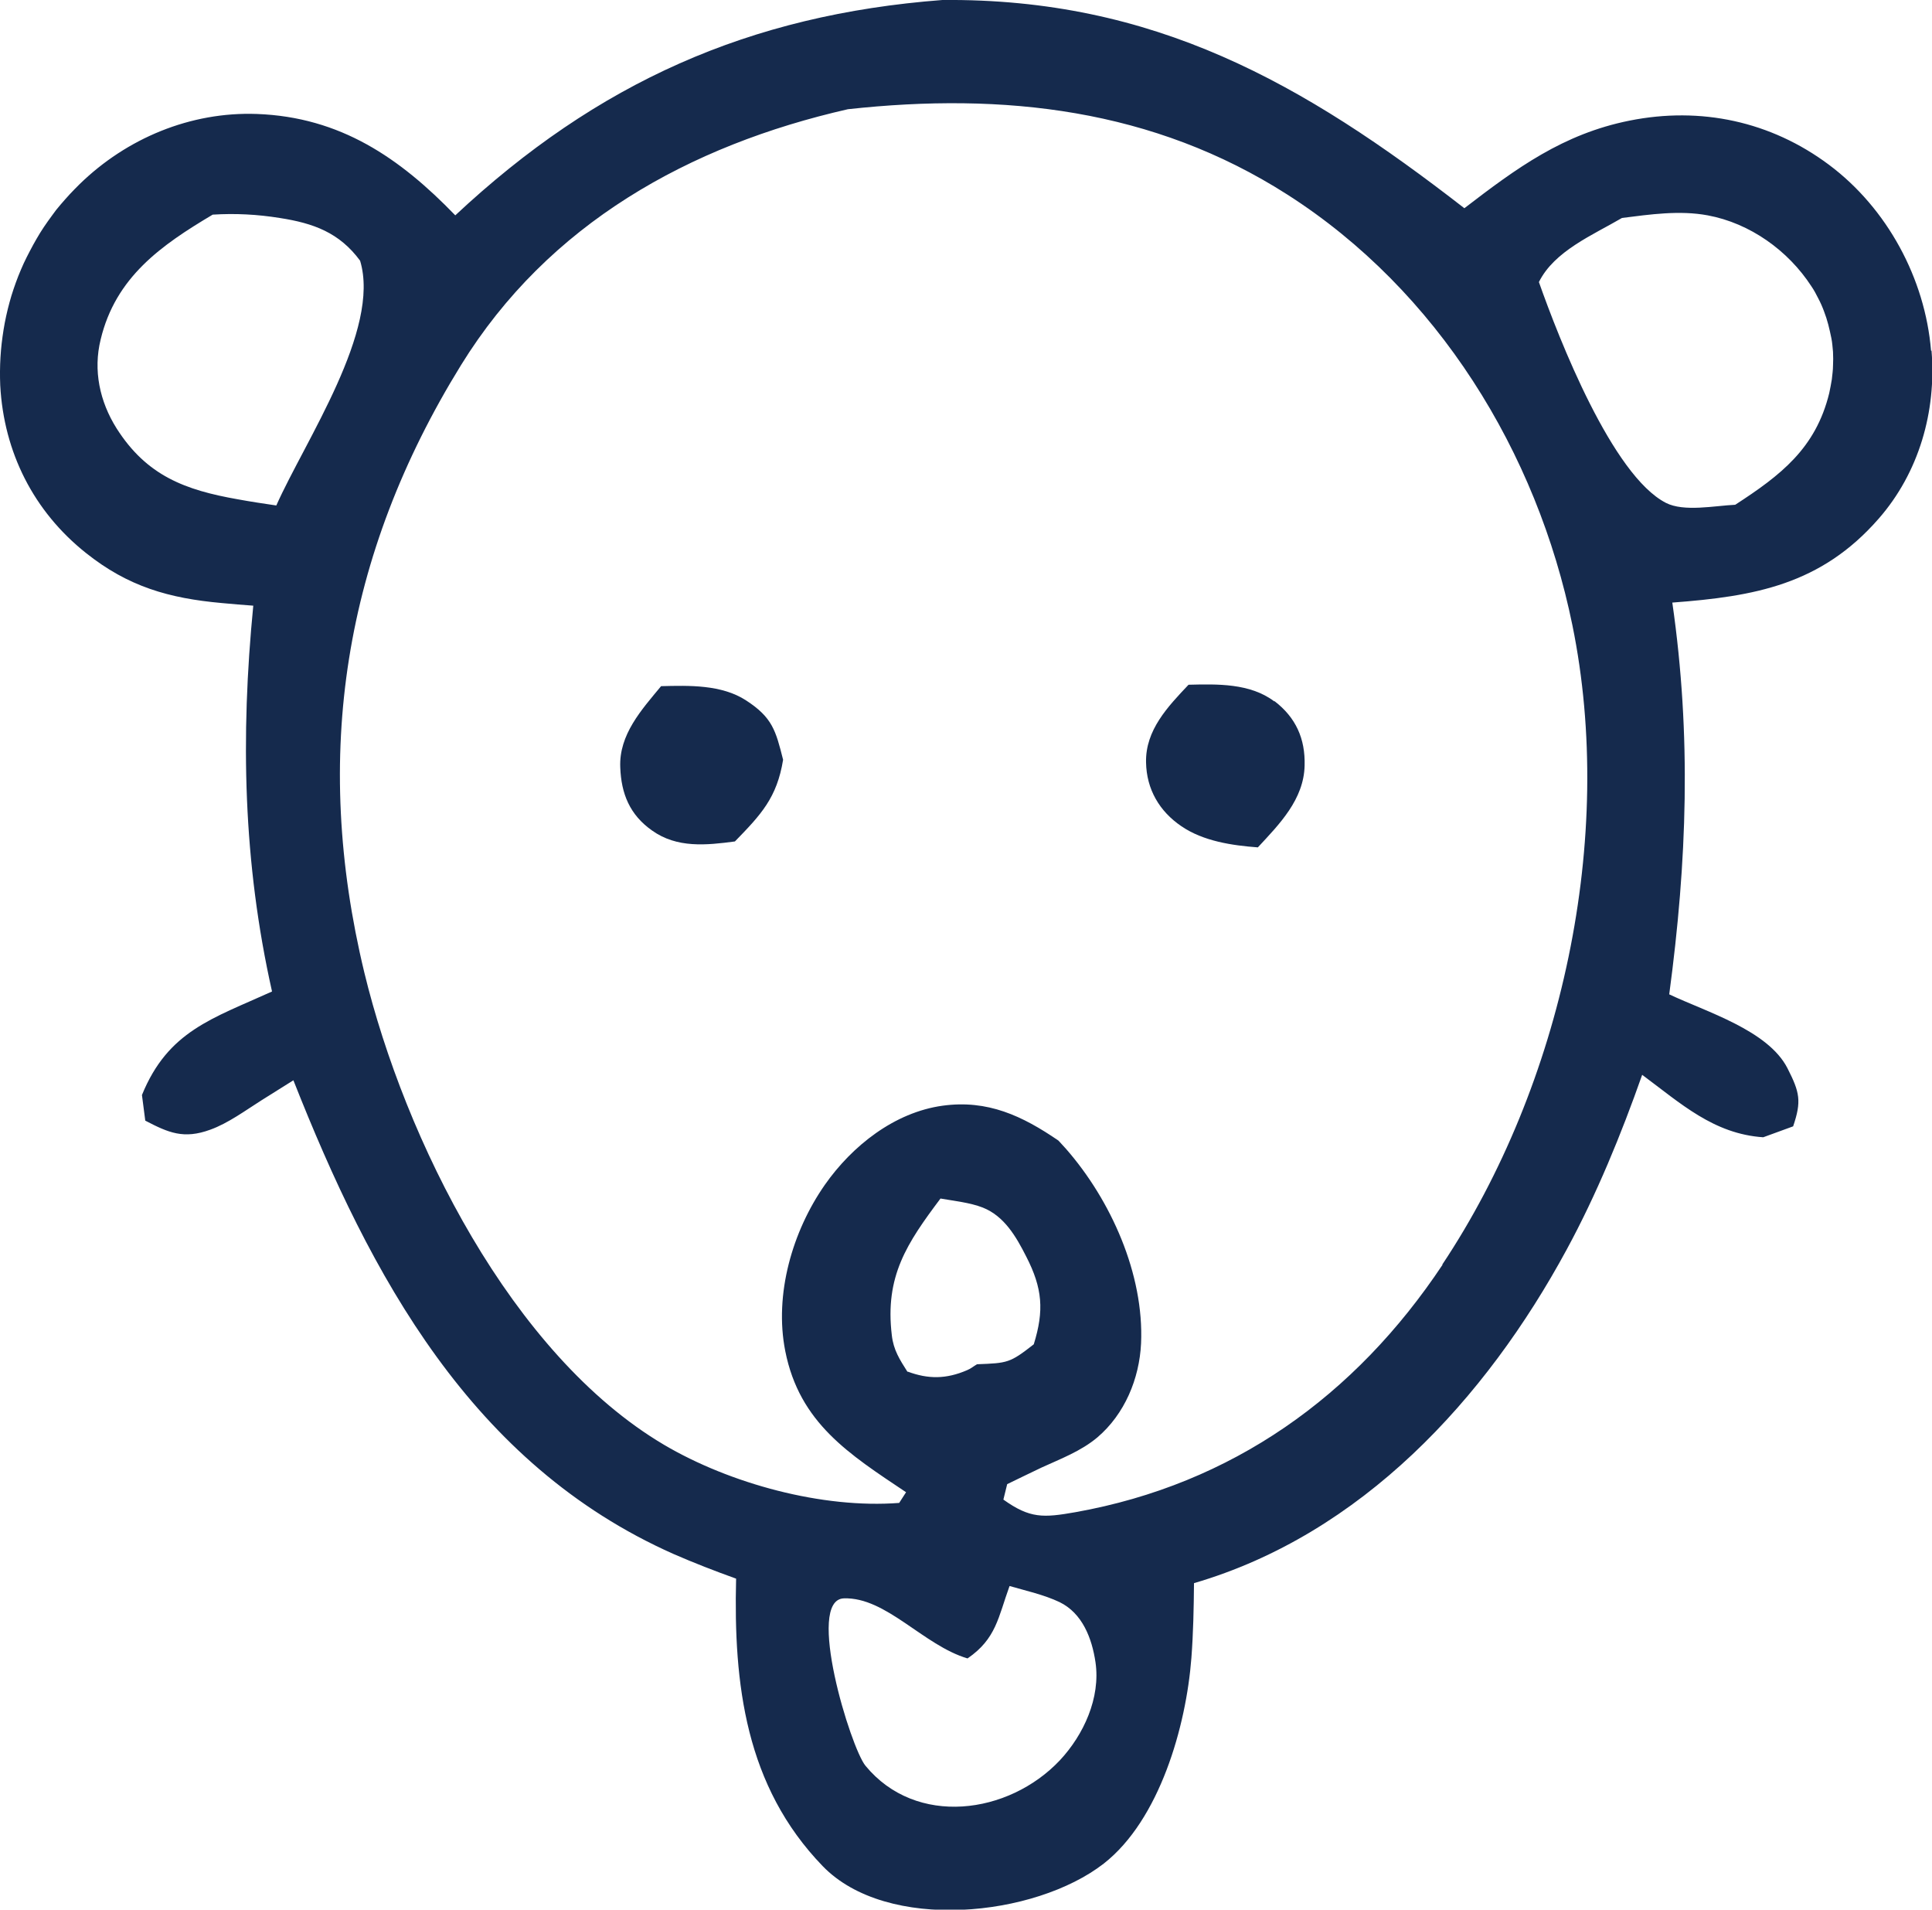
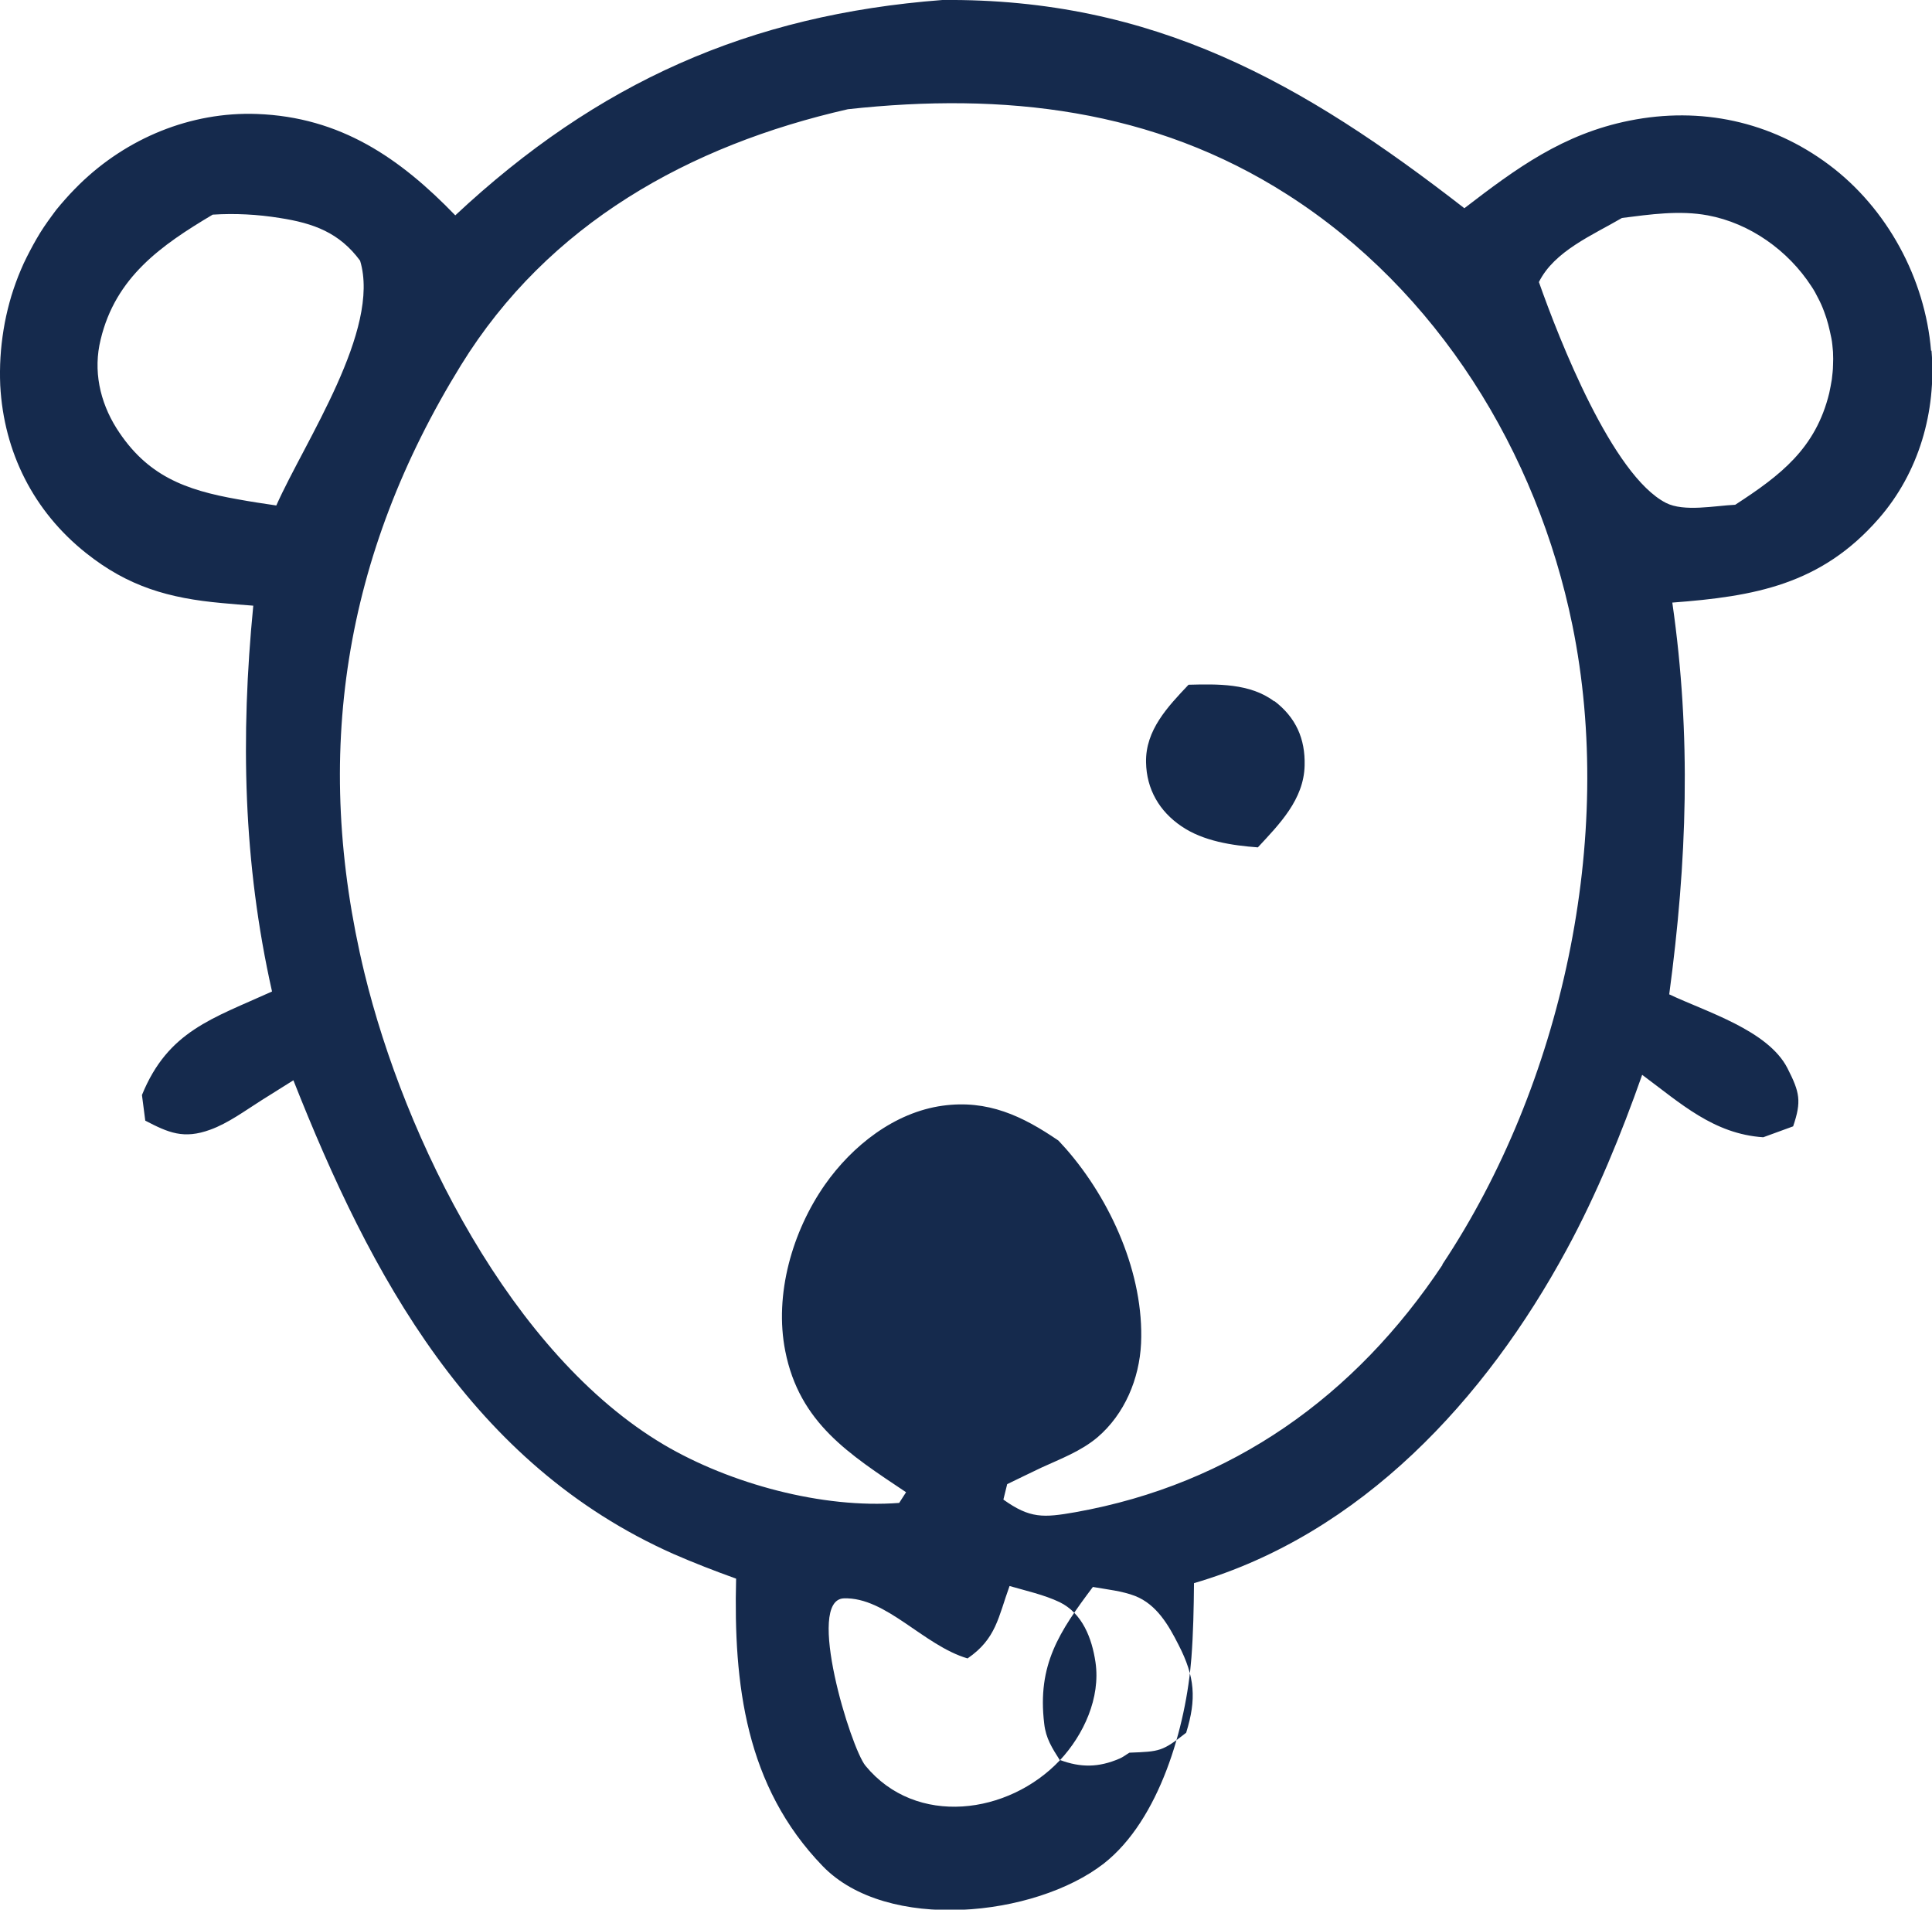
<svg xmlns="http://www.w3.org/2000/svg" version="1.1" viewBox="0 0 813.9 804.3">
  <defs>
    <style>
      .cls-1 {
        fill: #152a4d;
      }
    </style>
  </defs>
  <g>
    <g id="Livello_2">
      <g id="_图层_1">
        <g>
-           <path class="cls-1" d="M813.5,147.7c-2.5-30.4-18.5-60-43-78.3-24.5-18.3-54-24.6-84-18.6-28,5.6-47.6,20-69.6,36.9C548.9,34.9,486.1-.8,397,0c-81.4,6.2-145.4,34.8-205.2,90.7-23.4-24.2-48.4-41.4-83.6-42.7-27.9-1-54.8,10.2-74.7,29.6-1.4,1.4-2.8,2.8-4.1,4.2s-2.6,2.9-3.9,4.4-2.5,3-3.6,4.6c-1.2,1.6-2.3,3.2-3.4,4.8-1.1,1.6-2.1,3.3-3.1,5-1,1.7-1.9,3.4-2.8,5.1-.9,1.7-1.8,3.5-2.6,5.2-.8,1.8-1.6,3.6-2.3,5.4-.7,1.8-1.4,3.7-2,5.5-.6,1.8-1.2,3.7-1.7,5.6s-1,3.8-1.4,5.7c-.4,1.9-.8,3.8-1.1,5.8s-.6,3.9-.8,5.8c-.2,1.9-.4,3.9-.5,5.8-.1,1.9-.2,3.9-.2,5.9,0,1.9,0,3.9.1,5.9,1.5,28.2,14.1,53.1,36.1,70.6,17.8,14.2,35,19.1,57.3,21.1,4.4.4,8.8.8,13.2,1.1-5.4,55.2-4.3,108.2,7.9,162.5-25.1,11.4-43.8,16.6-54.8,43.6l1.4,10.8c9.8,5.1,16.2,7.9,27.4,3.8,7.5-2.7,14.8-8.1,21.6-12.4l13.4-8.4c32.5,82.3,75,161.7,160.1,199.5,8.7,3.8,17.5,7.2,26.4,10.4-1.1,44.4,3.9,87.4,36.5,121.1,27,27.9,89.3,21.5,118.4-1.1,23.5-18.4,34.7-57.8,36.9-86.6.8-10.4,1-21,1.1-31.5,70.5-20.6,122.9-77.5,157-140.5,12.6-23.2,23-48.6,31.8-73.6,16.2,12,30.1,24.9,51,26.3l12.6-4.6c3.6-10.6,2.8-14.3-2.4-24.5-8.2-16-34.2-23.7-49.8-31.1,7.5-56,9.4-108.7,1.3-165,34.6-2.6,62.6-7.5,86.9-35.3,17-19.4,24.4-45.2,22.3-70.8h0ZM116.4,212.9c-5.4-.8-10.8-1.6-16.2-2.6-22.2-3.9-38.4-9.9-51.1-29.9-7.1-11.3-9.9-24.4-6.7-37.4,6.3-26.3,25.5-39.7,47.2-52.6,9.5-.6,18.9-.1,28.2,1.4,14.3,2.2,25.2,6.2,33.9,18,8.8,29.1-23.2,75.9-35.3,103.1ZM446.5,741.4c-21.6,22.9-60.6,28.2-81.9,2.3-6.2-7.5-25.4-69.9-9.1-70.5,17.8-.6,33.5,19.8,52.1,25.3,12.1-8.3,12.9-17.3,17.7-30.5,6.9,2,14.6,3.7,21.1,6.8,9.6,4.7,13.6,15.2,15.1,25.3,2.2,15-5,30.6-15,41.3h0ZM382.3,577.8c-3.3-5.2-5.9-9.2-6.6-15.4-3-24.9,6.4-38.8,20.5-57.6,5.7,1,12.4,1.7,17.8,3.8,9.1,3.6,14.1,12.3,18.3,20.6,6.9,13.4,7.6,22.8,3.2,37-10.1,7.9-11,7.9-23.9,8.4-1.4.8-2.7,1.9-4.2,2.5-8.8,3.8-16.4,3.8-25,.6h0ZM607.7,532.7c-36.8,55.3-88.6,92.4-154.6,104.2-13.6,2.4-19.2,2.7-30.4-5.3l1.6-6.5c4.8-2.3,9.6-4.7,14.5-7,8.1-3.7,16.6-6.9,23.5-12.7,11.5-9.8,17.7-24.7,18.4-39.6,1.3-29.1-12.7-60.3-31.6-81.9-1.1-1.2-2.2-2.4-3.2-3.5-15.2-10.4-29.8-17.3-48.8-14.7-20.3,2.8-38.1,16.9-49.6,33.3-13.7,19.6-21.4,46.2-16.7,70,6,30.4,27,43.5,50.9,59.5l-2.9,4.5c-32.3,2.5-71.3-8.1-99.1-24.5-64.4-38.1-109.2-128.8-126.2-198.8-22.1-91.5-8.7-175.9,40.7-255.9,36.8-59.6,96.2-92.6,163-107.8,65.7-7.2,128.6-.2,185.2,36,63.2,40.4,105.1,108.4,120,181.3,18.3,89.5-4.4,193.6-54.8,269.3h0ZM772.2,153.9c0,2-.3,3.9-.5,5.9-.3,1.9-.7,3.9-1.1,5.8-5.7,23.3-20.5,34.6-39.6,47-8.6.4-21.6,3.1-29.2-.8-22.6-11.6-45-68.9-53.5-93,6.5-13.1,22.7-19.8,35-27,11.9-1.5,24.2-3.3,36.1-1.1,17.8,3.3,33.9,14.8,43.7,29.9,1.1,1.6,2,3.3,2.9,5.1.9,1.7,1.7,3.5,2.4,5.4.7,1.8,1.3,3.7,1.8,5.6.5,1.9.9,3.8,1.3,5.7s.5,3.9.7,5.8c.1,2,.1,3.9,0,5.9h0Z" />
+           <path class="cls-1" d="M813.5,147.7c-2.5-30.4-18.5-60-43-78.3-24.5-18.3-54-24.6-84-18.6-28,5.6-47.6,20-69.6,36.9C548.9,34.9,486.1-.8,397,0c-81.4,6.2-145.4,34.8-205.2,90.7-23.4-24.2-48.4-41.4-83.6-42.7-27.9-1-54.8,10.2-74.7,29.6-1.4,1.4-2.8,2.8-4.1,4.2s-2.6,2.9-3.9,4.4-2.5,3-3.6,4.6c-1.2,1.6-2.3,3.2-3.4,4.8-1.1,1.6-2.1,3.3-3.1,5-1,1.7-1.9,3.4-2.8,5.1-.9,1.7-1.8,3.5-2.6,5.2-.8,1.8-1.6,3.6-2.3,5.4-.7,1.8-1.4,3.7-2,5.5-.6,1.8-1.2,3.7-1.7,5.6s-1,3.8-1.4,5.7c-.4,1.9-.8,3.8-1.1,5.8s-.6,3.9-.8,5.8c-.2,1.9-.4,3.9-.5,5.8-.1,1.9-.2,3.9-.2,5.9,0,1.9,0,3.9.1,5.9,1.5,28.2,14.1,53.1,36.1,70.6,17.8,14.2,35,19.1,57.3,21.1,4.4.4,8.8.8,13.2,1.1-5.4,55.2-4.3,108.2,7.9,162.5-25.1,11.4-43.8,16.6-54.8,43.6l1.4,10.8c9.8,5.1,16.2,7.9,27.4,3.8,7.5-2.7,14.8-8.1,21.6-12.4l13.4-8.4c32.5,82.3,75,161.7,160.1,199.5,8.7,3.8,17.5,7.2,26.4,10.4-1.1,44.4,3.9,87.4,36.5,121.1,27,27.9,89.3,21.5,118.4-1.1,23.5-18.4,34.7-57.8,36.9-86.6.8-10.4,1-21,1.1-31.5,70.5-20.6,122.9-77.5,157-140.5,12.6-23.2,23-48.6,31.8-73.6,16.2,12,30.1,24.9,51,26.3l12.6-4.6c3.6-10.6,2.8-14.3-2.4-24.5-8.2-16-34.2-23.7-49.8-31.1,7.5-56,9.4-108.7,1.3-165,34.6-2.6,62.6-7.5,86.9-35.3,17-19.4,24.4-45.2,22.3-70.8h0ZM116.4,212.9c-5.4-.8-10.8-1.6-16.2-2.6-22.2-3.9-38.4-9.9-51.1-29.9-7.1-11.3-9.9-24.4-6.7-37.4,6.3-26.3,25.5-39.7,47.2-52.6,9.5-.6,18.9-.1,28.2,1.4,14.3,2.2,25.2,6.2,33.9,18,8.8,29.1-23.2,75.9-35.3,103.1ZM446.5,741.4c-21.6,22.9-60.6,28.2-81.9,2.3-6.2-7.5-25.4-69.9-9.1-70.5,17.8-.6,33.5,19.8,52.1,25.3,12.1-8.3,12.9-17.3,17.7-30.5,6.9,2,14.6,3.7,21.1,6.8,9.6,4.7,13.6,15.2,15.1,25.3,2.2,15-5,30.6-15,41.3h0Zc-3.3-5.2-5.9-9.2-6.6-15.4-3-24.9,6.4-38.8,20.5-57.6,5.7,1,12.4,1.7,17.8,3.8,9.1,3.6,14.1,12.3,18.3,20.6,6.9,13.4,7.6,22.8,3.2,37-10.1,7.9-11,7.9-23.9,8.4-1.4.8-2.7,1.9-4.2,2.5-8.8,3.8-16.4,3.8-25,.6h0ZM607.7,532.7c-36.8,55.3-88.6,92.4-154.6,104.2-13.6,2.4-19.2,2.7-30.4-5.3l1.6-6.5c4.8-2.3,9.6-4.7,14.5-7,8.1-3.7,16.6-6.9,23.5-12.7,11.5-9.8,17.7-24.7,18.4-39.6,1.3-29.1-12.7-60.3-31.6-81.9-1.1-1.2-2.2-2.4-3.2-3.5-15.2-10.4-29.8-17.3-48.8-14.7-20.3,2.8-38.1,16.9-49.6,33.3-13.7,19.6-21.4,46.2-16.7,70,6,30.4,27,43.5,50.9,59.5l-2.9,4.5c-32.3,2.5-71.3-8.1-99.1-24.5-64.4-38.1-109.2-128.8-126.2-198.8-22.1-91.5-8.7-175.9,40.7-255.9,36.8-59.6,96.2-92.6,163-107.8,65.7-7.2,128.6-.2,185.2,36,63.2,40.4,105.1,108.4,120,181.3,18.3,89.5-4.4,193.6-54.8,269.3h0ZM772.2,153.9c0,2-.3,3.9-.5,5.9-.3,1.9-.7,3.9-1.1,5.8-5.7,23.3-20.5,34.6-39.6,47-8.6.4-21.6,3.1-29.2-.8-22.6-11.6-45-68.9-53.5-93,6.5-13.1,22.7-19.8,35-27,11.9-1.5,24.2-3.3,36.1-1.1,17.8,3.3,33.9,14.8,43.7,29.9,1.1,1.6,2,3.3,2.9,5.1.9,1.7,1.7,3.5,2.4,5.4.7,1.8,1.3,3.7,1.8,5.6.5,1.9.9,3.8,1.3,5.7s.5,3.9.7,5.8c.1,2,.1,3.9,0,5.9h0Z" />
          <path class="cls-1" d="M536.8,295.4c-10.2-7.7-24.1-7.3-36.1-7-8.7,9.2-18.2,19.1-17.9,32.7.2,11.3,5.6,20.6,14.9,26.9,9.2,6.3,21.4,8.1,32.2,8.9,9.1-9.8,19.4-20.2,19.7-34.5.3-11.3-3.7-20.2-12.7-27.1h0Z" />
-           <path class="cls-1" d="M314.3,295c-10.3-6.7-24-6.3-35.8-6-8.2,9.9-17.8,20.4-17.2,34.2.4,11.1,4,20,13.4,26.6,10.5,7.5,22.9,6.2,34.9,4.6,11-11.3,17.7-18.4,20.3-34.4-3.1-12.3-4.5-17.8-15.6-25h0Z" />
        </g>
      </g>
    </g>
  </g>
</svg>